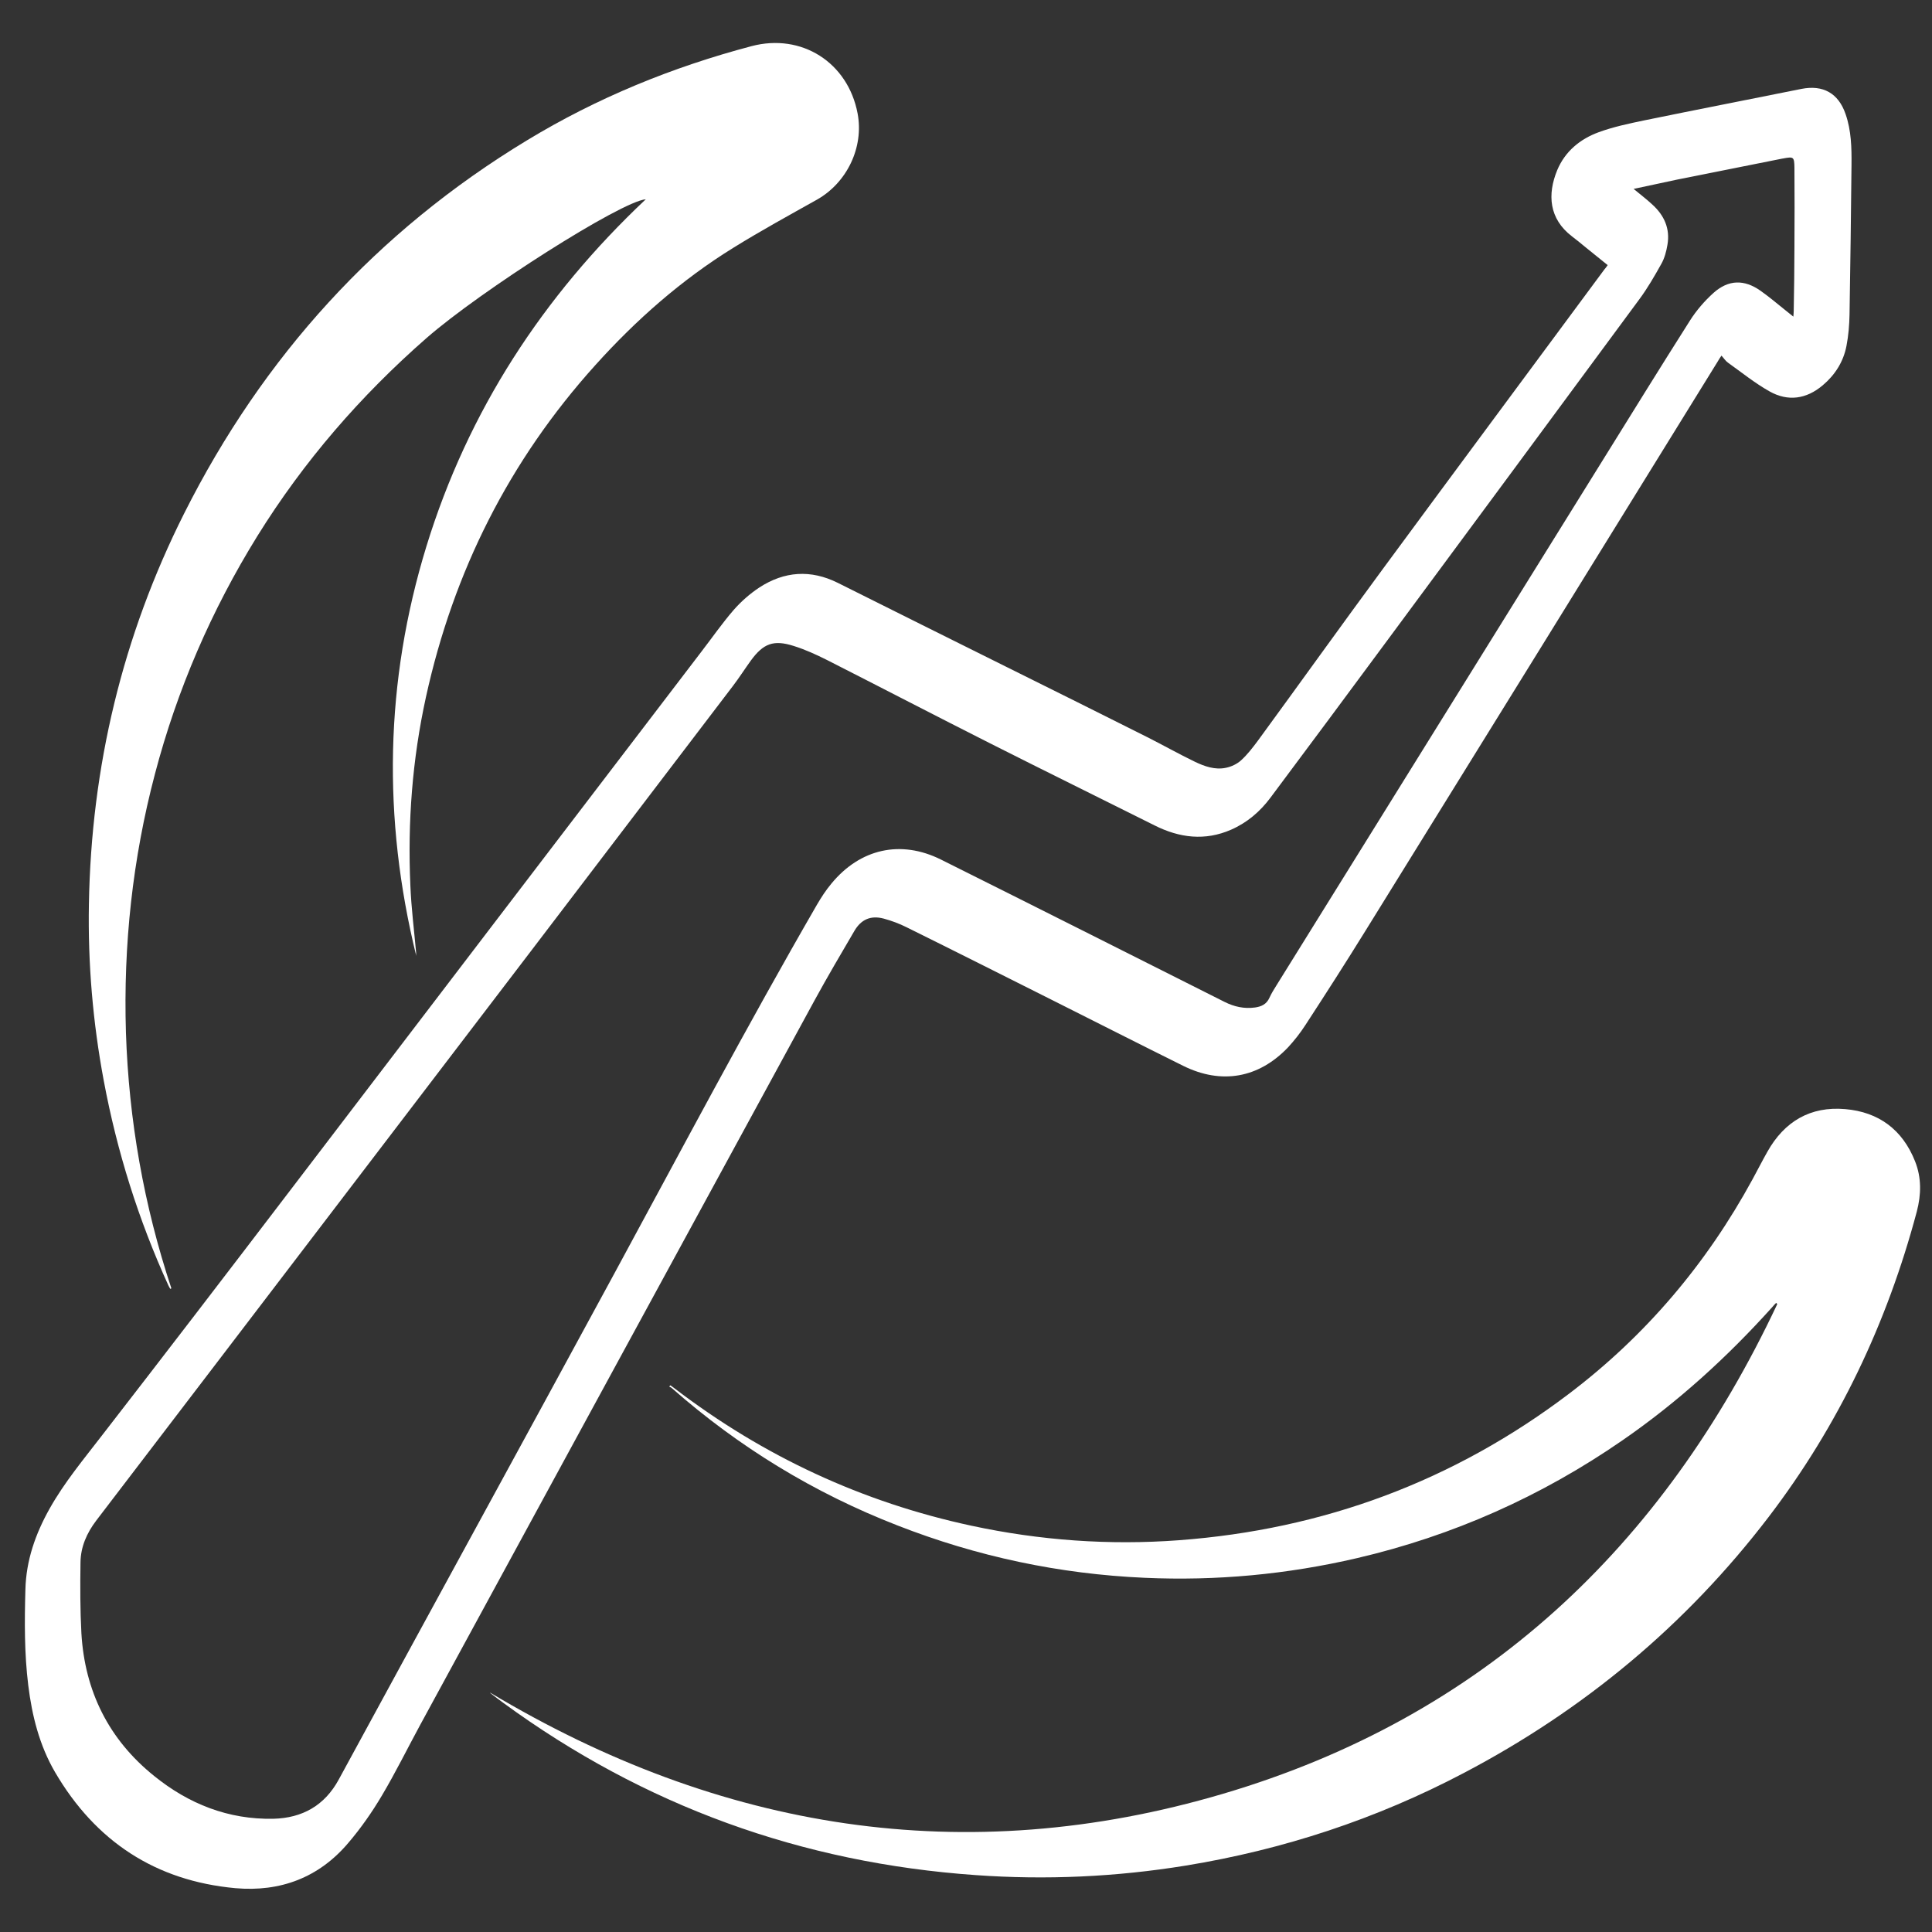
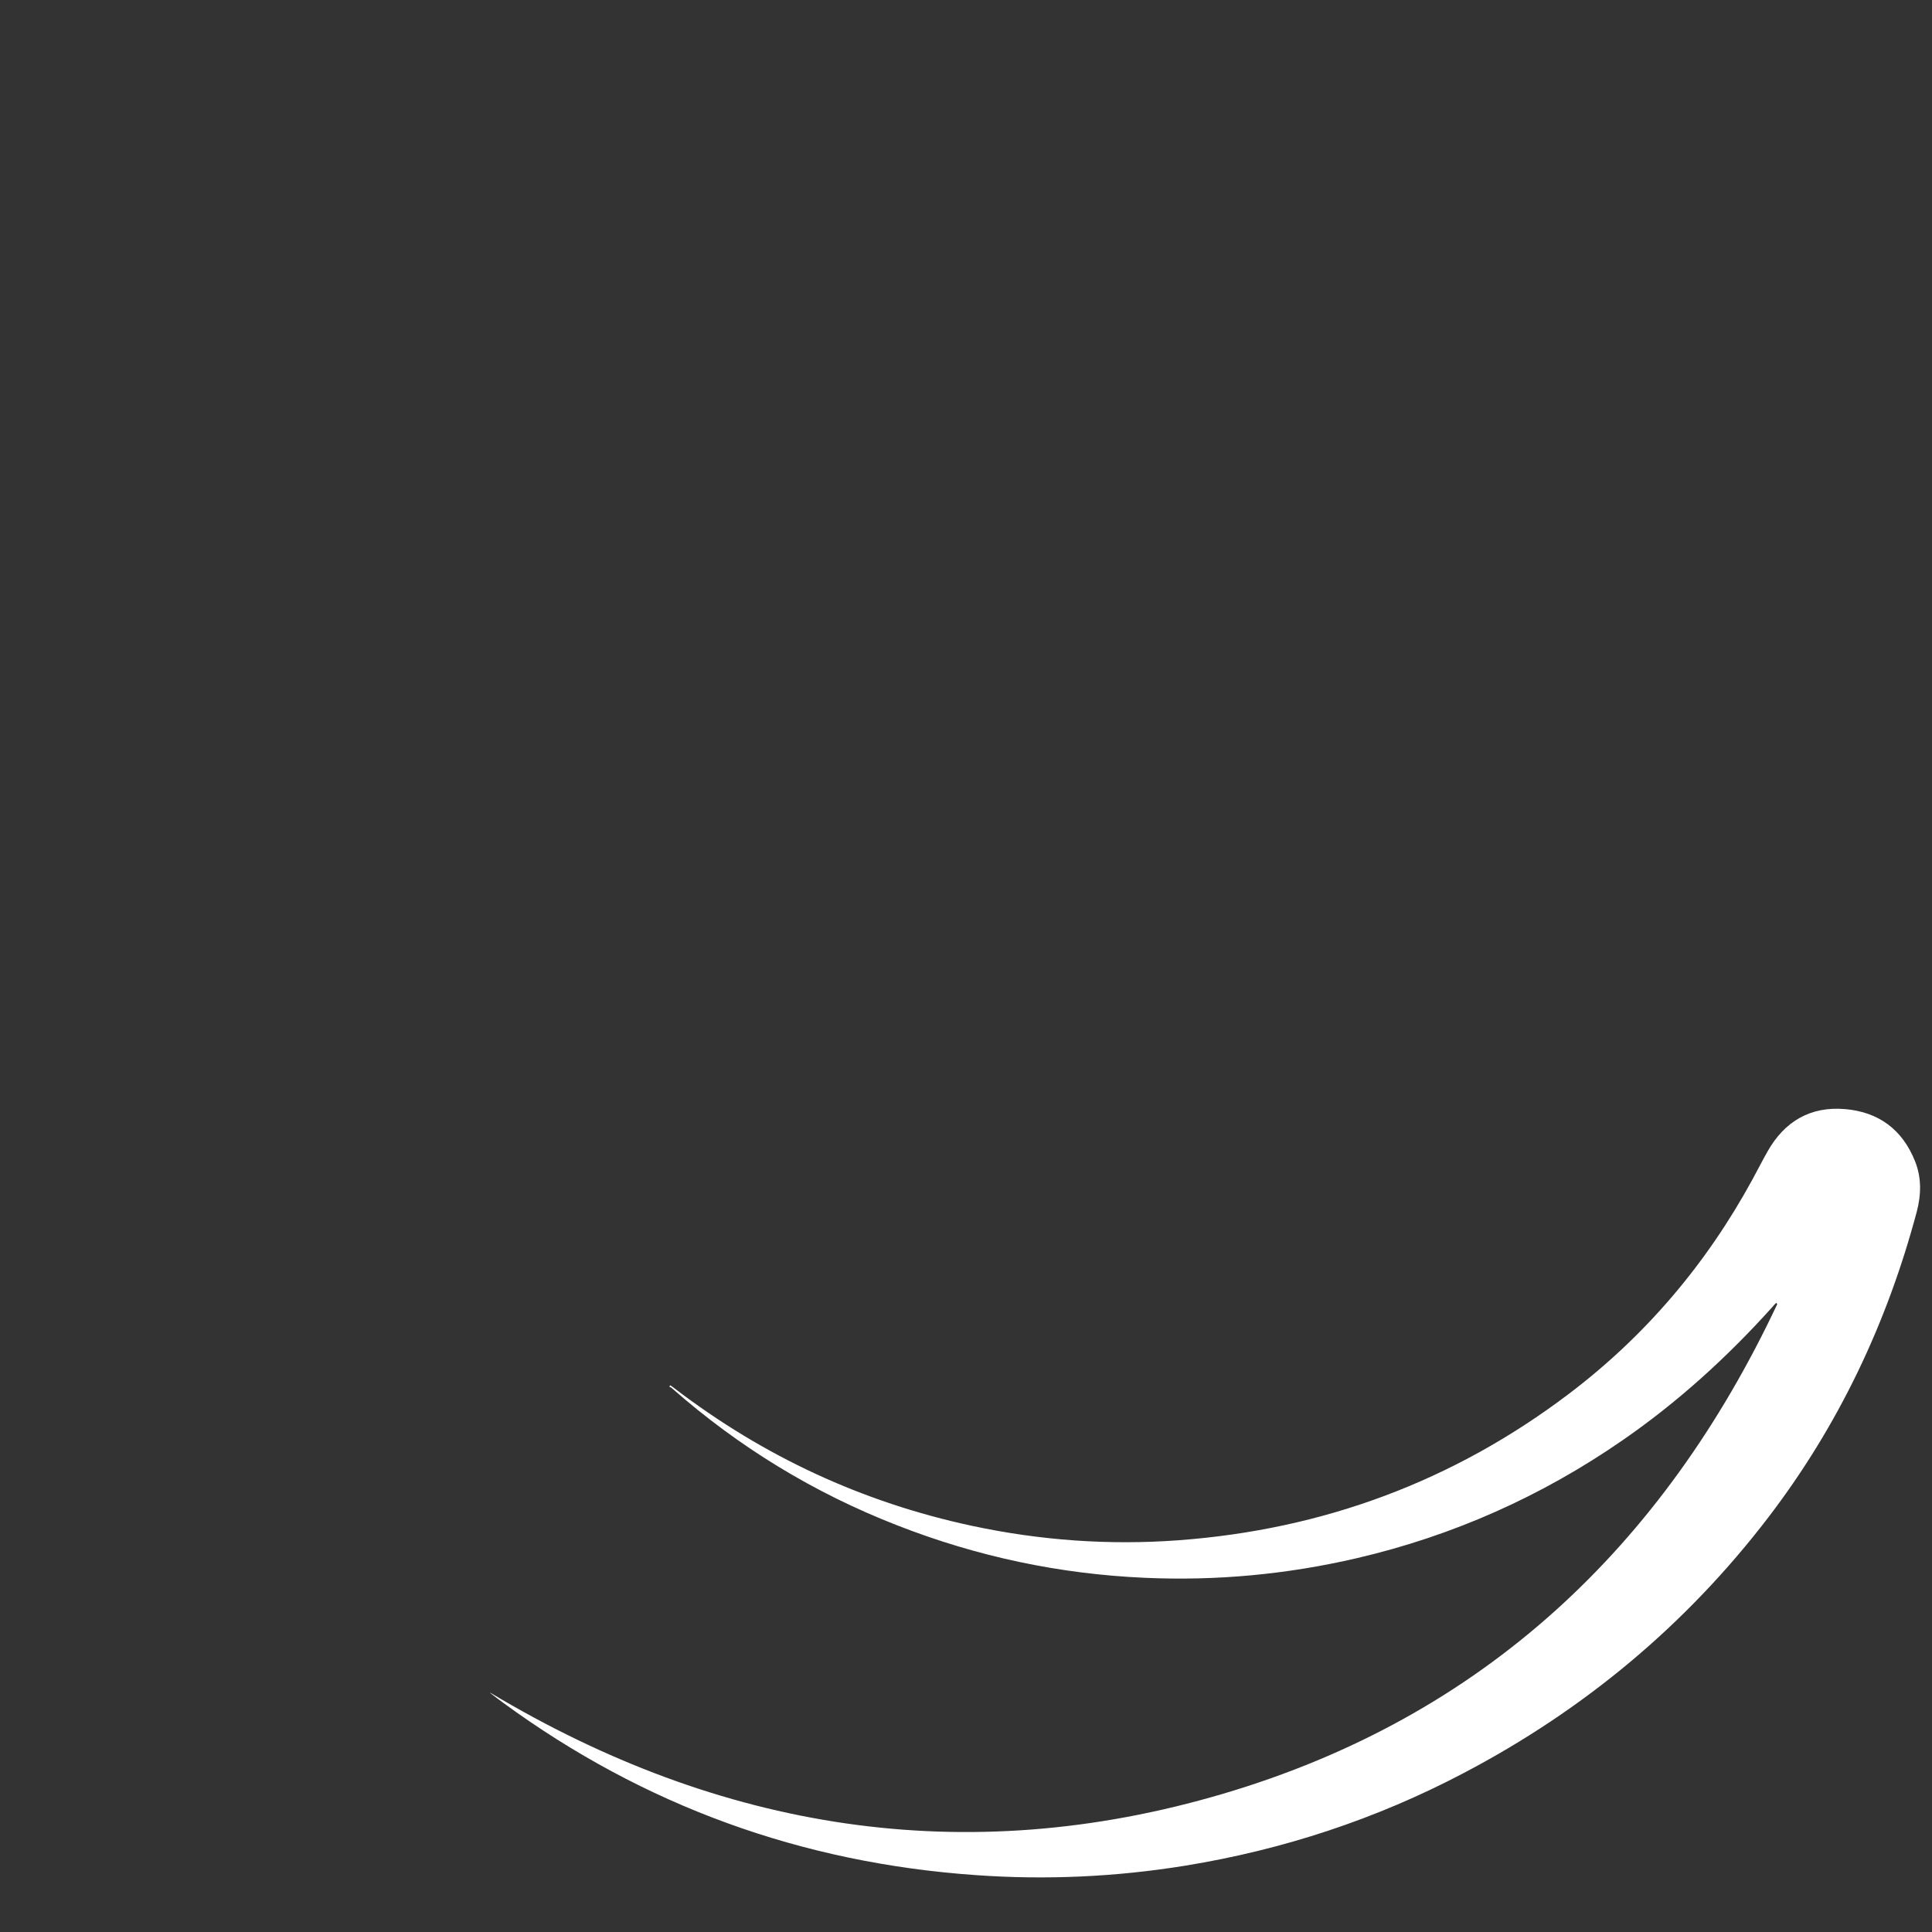
<svg xmlns="http://www.w3.org/2000/svg" version="1.1" id="Layer_1" x="0px" y="0px" viewBox="0 0 1080 1080" style="enable-background:new 0 0 1080 1080;" xml:space="preserve">
  <rect x="0" y="0" width="1080" height="1080" fill="#333333" stroke="none" />
  <g>
-     <path style="fill:#FFFFFF;" d="M898.7,148.2c-4.1-3.3-8-6.4-11.9-9.6c-2.7-2.2-5.3-4.4-8.1-6.5c-12.8-9.8-13.8-23.4-8.2-37   c4.4-10.5,12.8-17.4,23.2-21.2c8.2-3,16.8-4.8,25.4-6.6c29.3-6,58.6-11.7,87.9-17.6c12.1-2.4,20.7,2.4,24.7,14.1   c3.2,9.2,3.4,18.8,3.3,28.4c-0.3,27.8-0.6,55.7-1.1,83.5c-0.1,5.9-0.6,11.9-1.7,17.6c-1.7,8.9-6.4,16.3-13.3,22.1   c-9.1,7.7-19.4,9.2-29.7,3.4c-8.2-4.6-15.6-10.6-23.3-16.1c-1.3-0.9-2.2-2.4-3.6-3.9c-0.8,1.2-1.5,2.2-2.1,3.3   C894.7,308.2,829.1,414.1,763.5,520c-11,17.8-22.3,35.4-33.7,52.9c-2.9,4.5-6.2,8.7-9.8,12.6c-16.4,17.2-37.2,20.9-58.6,10.3   c-24.6-12.2-49-24.6-73.5-36.9c-27.1-13.6-54.1-27.2-81.2-40.6c-4-2-8.3-3.6-12.7-4.8c-7.2-1.9-12.6,0.4-16.4,6.9   c-7.5,12.8-15.1,25.7-22.2,38.7c-73.6,135.1-147.1,270.2-220.6,405.3c-7.1,13.1-13.7,26.5-21.3,39.3c-5.5,9.3-11.8,18.3-18.8,26.5   c-16.4,19.4-38,27.5-63.1,25.3c-44.7-4.1-78.2-26.2-100.8-64.8c-8.7-14.9-12.9-31.5-15-48.6c-2.2-17.8-2.1-35.6-1.6-53.5   c0.4-16.3,5.6-31.1,13.5-45.2c8.3-14.8,19.1-27.7,29.4-41.1C92.2,757,127,711.6,161.7,666.1C238.5,565.5,315.2,464.9,392,364.4   c6-7.8,11.7-16,18.1-23.4c4.2-4.8,9.1-9.1,14.4-12.6c14-9.1,28.7-10.1,43.8-2.6c31.2,15.6,62.5,31.2,93.7,46.7   c26.5,13.2,53,26.3,79.4,39.6c8.9,4.5,17.6,9.4,26.5,13.7c5.4,2.6,11.3,4.7,17.4,3.4c3-0.6,6.2-2.1,8.5-4.2c3.5-3.2,6.5-7.1,9.4-11   c23.4-32,46.5-64.3,70-96.2c41.1-55.8,82.4-111.4,123.6-167.1C897.4,150.1,897.9,149.3,898.7,148.2z M913.2,105.6   c4,3.3,7.3,5.8,10.3,8.6c6.8,6.1,10.2,13.6,8.6,22.7c-0.6,3.6-1.6,7.4-3.4,10.6c-3.8,6.8-7.7,13.6-12.3,19.8   c-46.9,63.6-93.9,127.2-140.9,190.7c-21.7,29.4-43.5,58.7-65.3,87.9c-5.8,7.8-13.1,14-22,17.9c-14.6,6.4-28.9,4.6-42.8-2.4   c-30.6-15.3-61.3-30.4-91.8-45.8c-30.5-15.4-60.9-31.2-91.4-46.7c-6-3-12.1-5.8-18.5-7.8c-11.3-3.6-17-1.4-24,8.2   c-3.4,4.7-6.5,9.6-10.1,14.3C334.4,482.4,259.2,581,183.9,679.6C140.5,736.4,97.2,793.3,53.8,850c-5.3,7-8.7,14.7-8.8,23.4   c-0.2,13.2-0.2,26.5,0.5,39.6c1.9,32.4,15.3,59.4,40.7,79.8c19.3,15.6,41.4,24.4,66.6,23.9c16.2-0.4,28.7-7.4,36.6-22   c51.2-94.2,102.7-188.2,153.8-282.4c37.5-69.1,74.2-138.6,113.5-206.6c2.4-4.1,5-8.1,8-11.7c16.1-19.6,38.8-24.7,61.3-13.5   c52.9,26.4,105.7,53,158.6,79.6c5.4,2.7,10.9,3.9,16.9,3.1c3.6-0.5,6.5-1.8,8.1-5.4c1.1-2.4,2.5-4.7,3.9-6.9   c60.6-97.5,121.2-195.1,181.8-292.6c16.4-26.4,32.7-52.8,49.4-79.1c3.6-5.7,8.2-11,13.2-15.5c8.3-7.4,17.1-7.6,26.2-1.2   c4.4,3.1,8.6,6.6,12.8,10c1.7,1.4,3.5,2.8,5.6,4.5c0.1-1.4,0.2-2.3,0.2-3.1c0.2-11.8,0.4-23.7,0.4-35.5c0.1-14.9,0.1-29.8,0-44.7   c-0.1-6.1-0.5-6.2-6.4-5.1c-0.2,0-0.4,0.1-0.6,0.1c-19.5,3.9-39.1,7.8-58.6,11.7C929.8,102,921.9,103.8,913.2,105.6z" />
    <path style="fill:#FFFFFF;" d="M992.9,728.3c-0.8,0.8-1.6,1.6-2.3,2.5c-25.1,27.9-52.7,53-83.7,74.4   c-45.3,31.3-94.7,53.3-148.3,65.8c-39.1,9.1-78.6,12.8-118.7,11c-47.7-2.1-93.8-11.9-138.3-29.3c-46.5-18.1-88.5-43.7-126-76.7   c-0.4-0.4-1-0.6-1.5-0.9c0.2-0.2,0.4-0.5,0.6-0.7c0.8,0.6,1.7,1.1,2.5,1.8c49.6,37.9,104.9,63.6,165.9,76.7   c38.2,8.2,76.9,11,115.9,8.1c80.7-6,153.6-33,218.1-81.9c42.9-32.5,76.9-72.7,102.6-119.9c2.8-5.1,5.4-10.3,8.3-15.4   c9.5-16.9,24-25.5,43.5-23.8c18.7,1.6,32,11.5,39,29.1c3.7,9.2,3.5,18.7,1,28.2c-16.6,62.3-43.7,119.5-82.9,170.8   c-46.1,60.3-103.1,107.7-170.3,143c-49,25.8-101,42.9-155.6,51.8c-38.8,6.3-77.9,8.1-117.2,5.3c-97.3-6.8-185.5-38.7-264.3-96.4   c-2.3-1.7-4.6-3.4-6.9-5.2c-0.2-0.1-0.3-0.3-0.3-0.4c128.5,76.9,265.3,99.2,409.8,56.5c145.2-42.9,245.9-138.1,309.7-273.7   C993.4,728.8,993.1,728.6,992.9,728.3z" />
-     <path style="fill:#FFFFFF;" d="M232.7,534.4c-18.9-76.9-17.6-153.3,5.7-229.1c23.3-75.7,65.1-139.7,122.6-193.9   c-13.7,1.1-92.3,51.1-122.6,77.6c-36.9,32.3-68.6,68.9-94.5,110.6c-25.7,41.5-44.9,85.9-57.3,133.1   c-12.5,47.4-17.7,95.6-16.2,144.5c1.6,48.9,10,96.6,25.4,143c-0.2,0.1-0.4,0.2-0.6,0.3c-0.4-0.7-0.8-1.3-1.1-2   C77.4,681.9,65.4,643.7,58,604.1c-6.1-32.6-8.9-65.5-8.3-98.6C51,428.6,68.5,355.5,103,286.9c44-87.5,107.5-157.5,191.5-208.4   c39.2-23.8,81.3-41,125.6-52.7c28-7.4,53.9,9.1,59.3,37.6c3.6,18.9-5.9,38.7-22.7,48.2c-15.7,8.8-31.6,17.5-46.9,27   c-28.9,17.9-54.2,40.2-76.9,65.4c-48.2,53.4-79.4,115.5-94.8,185.7c-7.6,34.7-10.3,69.9-8.7,105.3c0.5,12.5,2.1,25,3.2,37.4   C232.6,533.1,232.6,533.8,232.7,534.4z" />
  </g>
</svg>